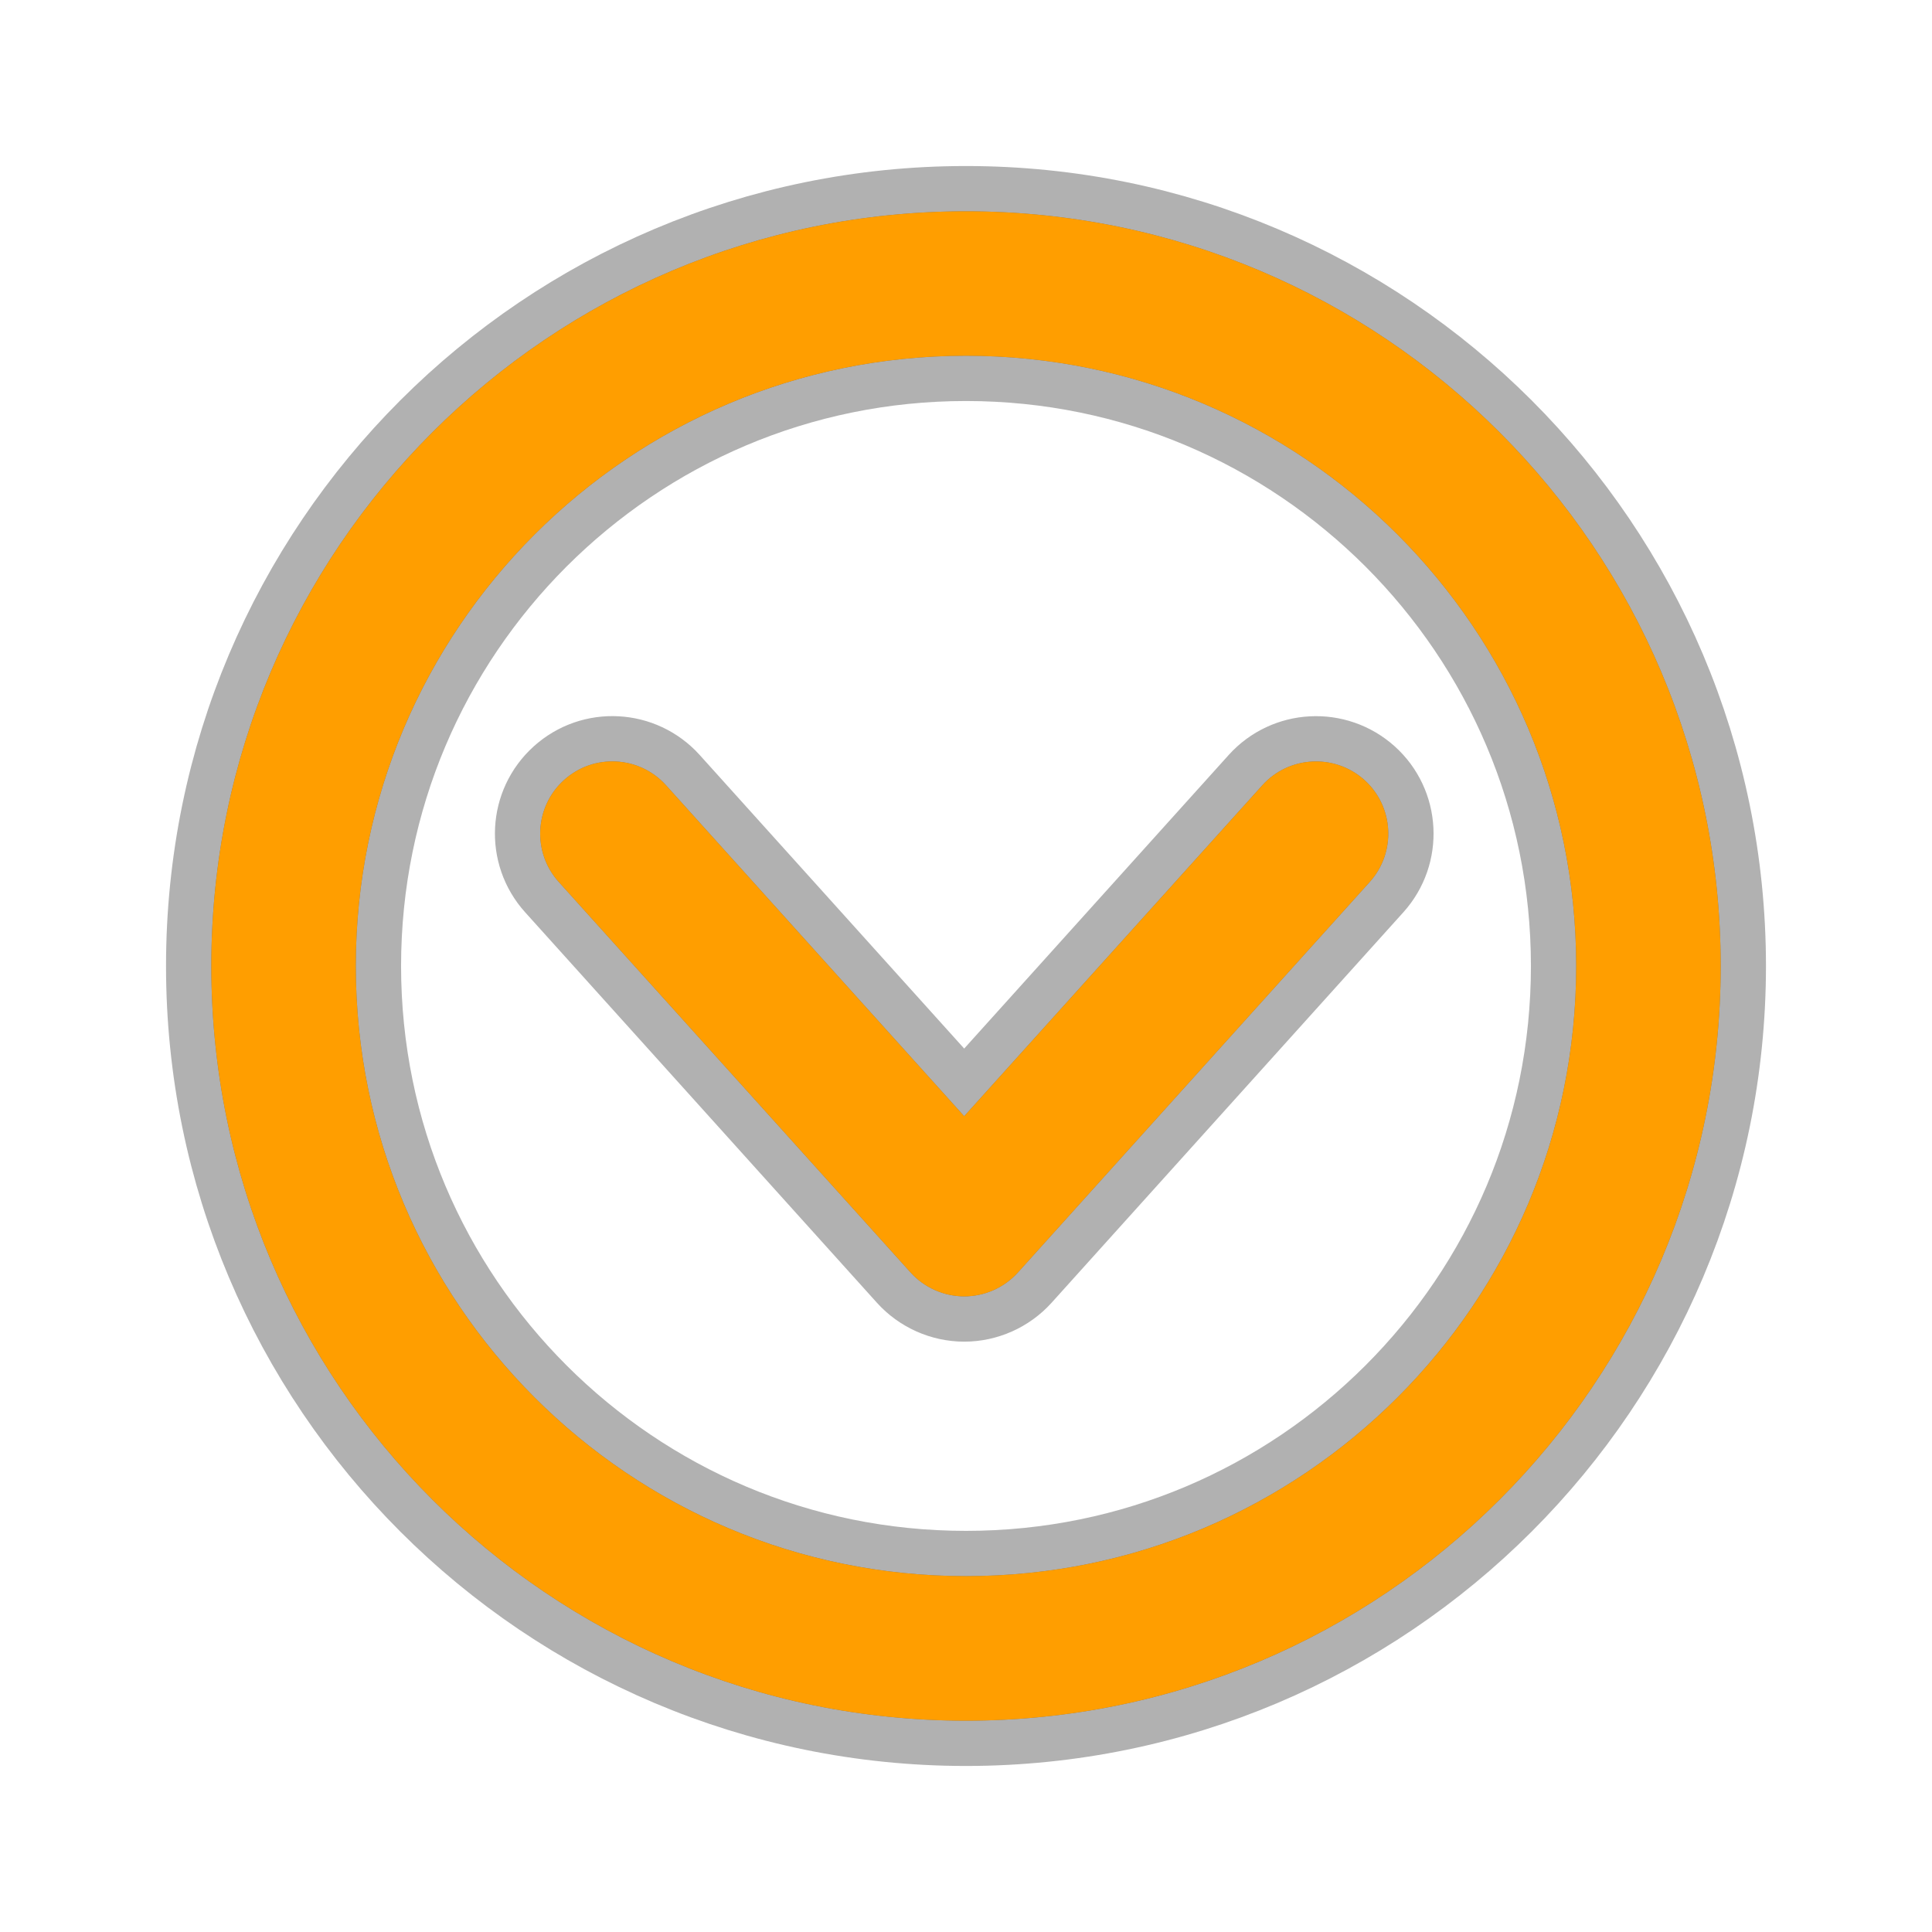
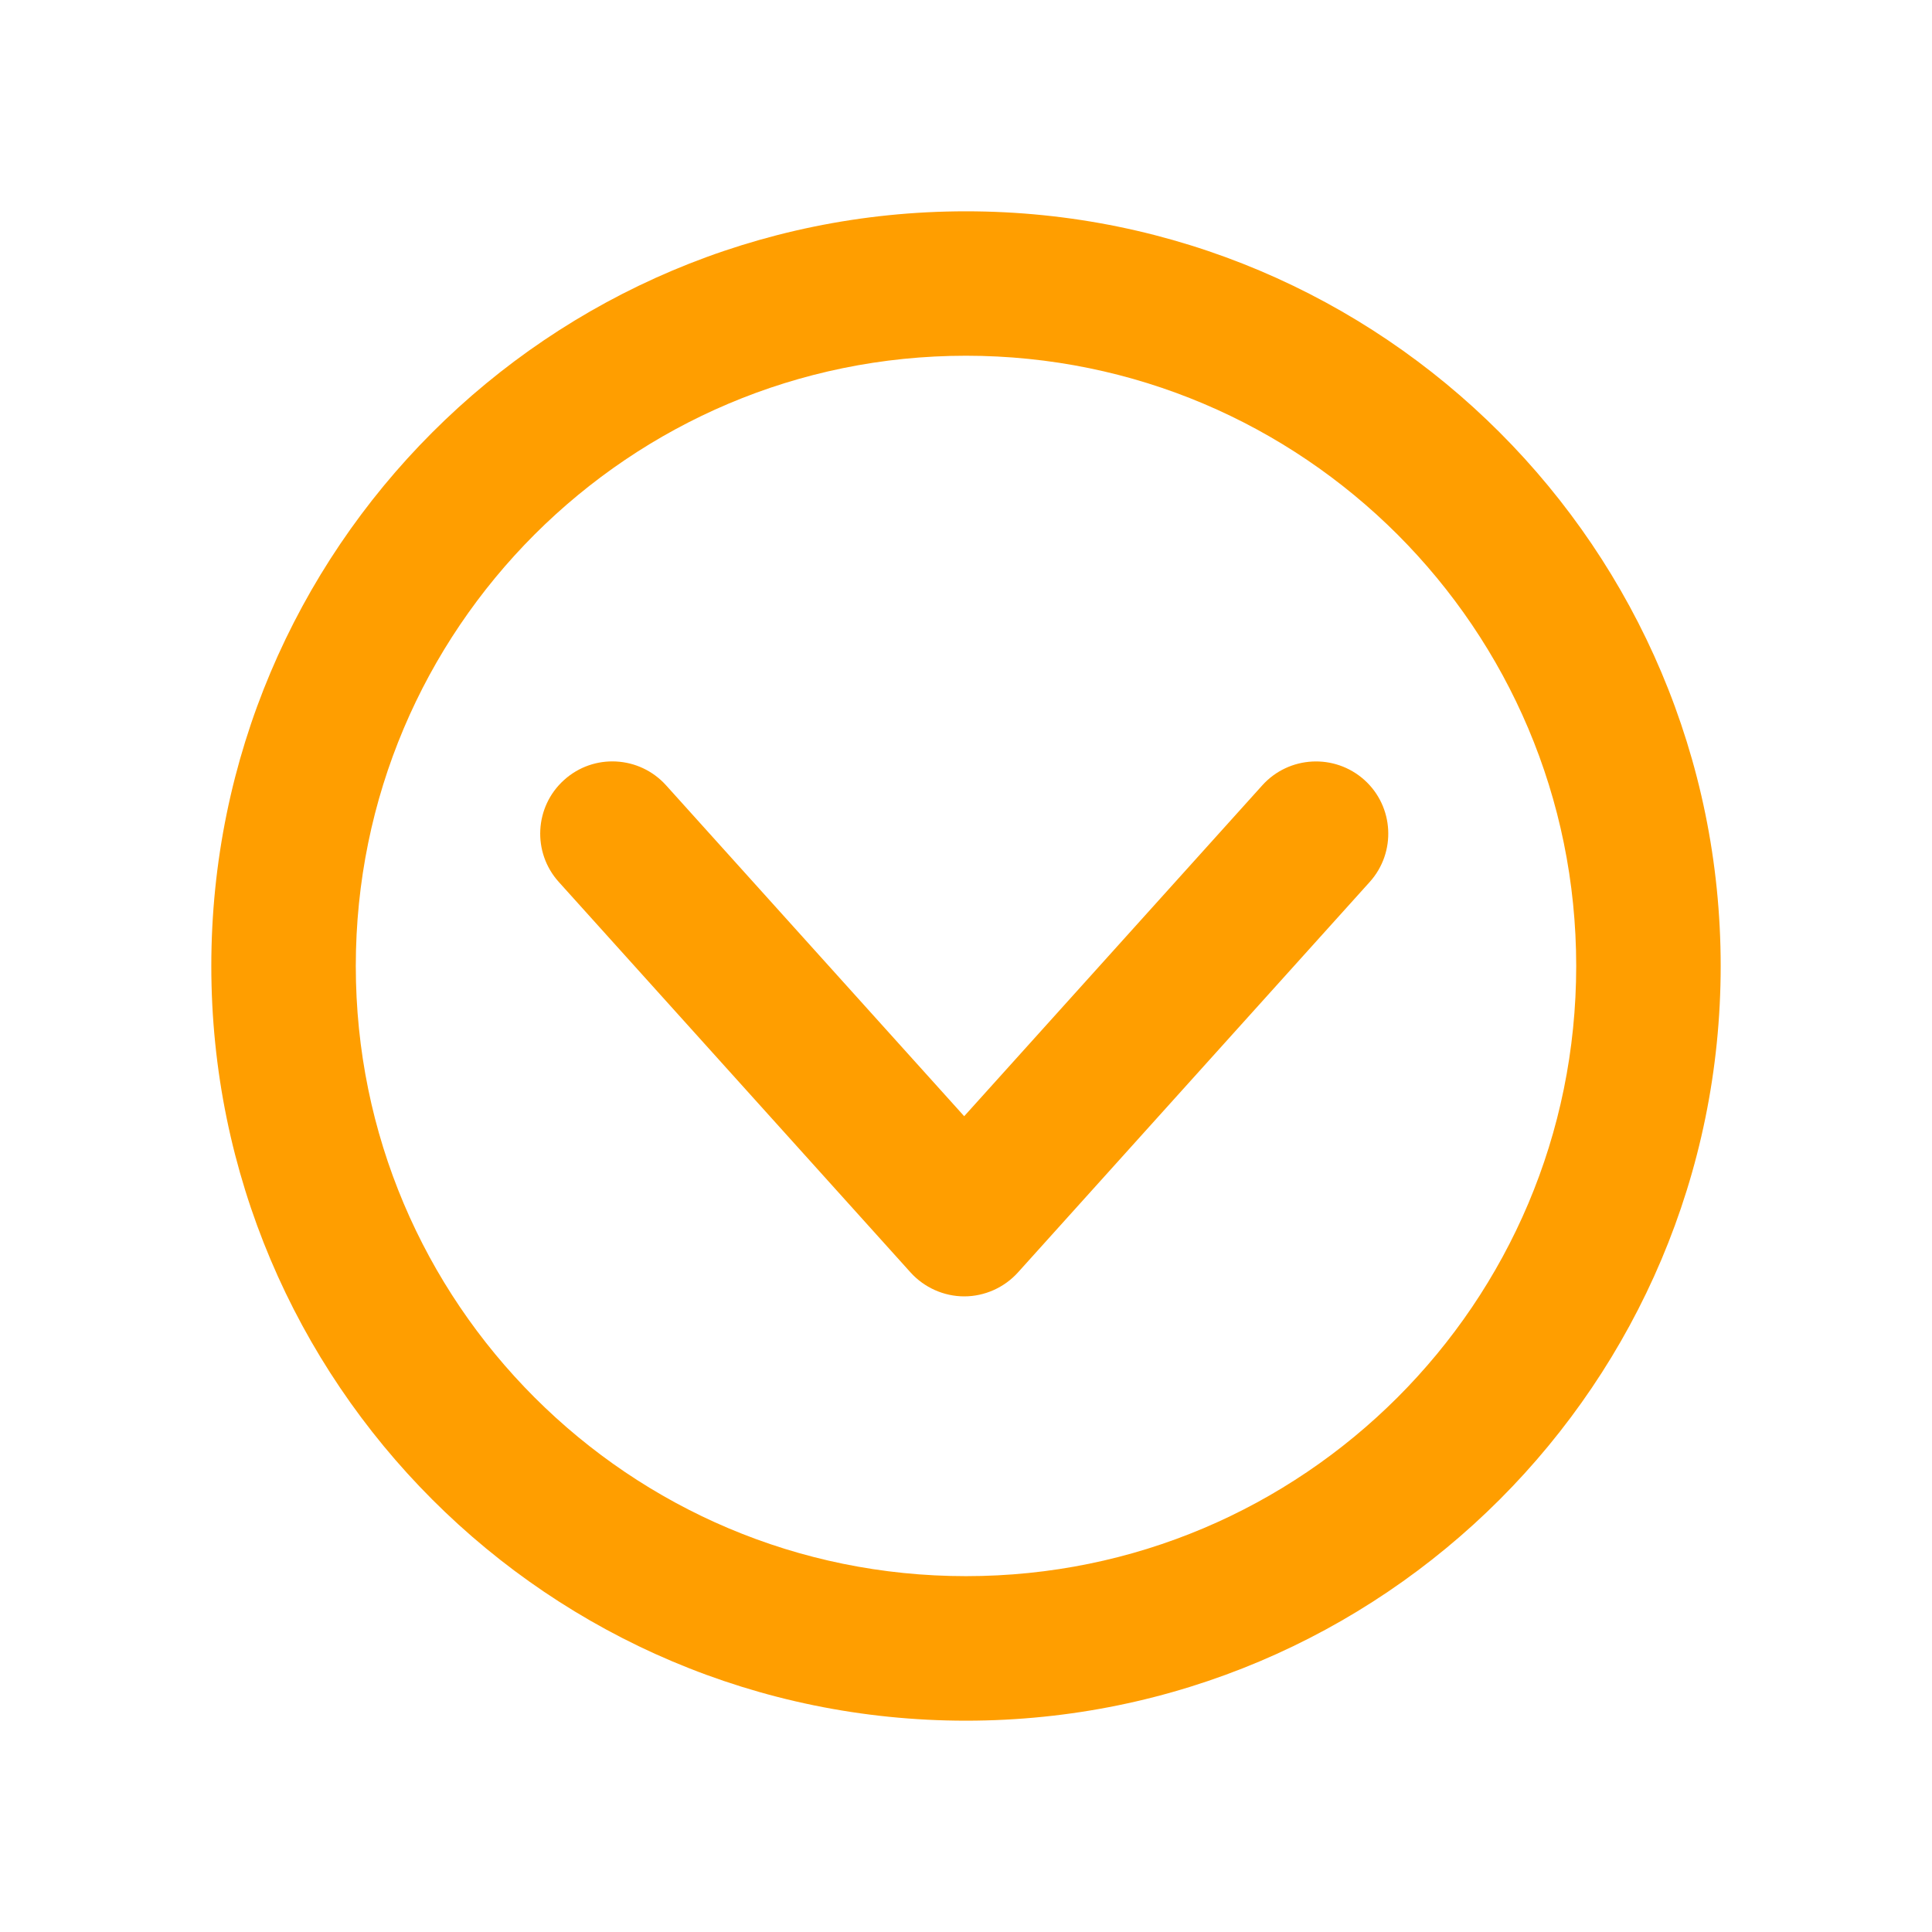
<svg xmlns="http://www.w3.org/2000/svg" width="100%" height="100%" viewBox="0 0 32 32" version="1.1" xml:space="preserve" style="fill-rule:evenodd;clip-rule:evenodd;stroke-miterlimit:1.414;">
-   <path d="M20.908,13.007L15.97,18.488L11.032,13.007C10.589,12.516 9.833,12.476 9.343,12.919C8.852,13.361 8.813,14.118 9.255,14.608L15.082,21.076C15.308,21.326 15.633,21.472 15.971,21.472C16.309,21.472 16.634,21.326 16.86,21.076L22.687,14.608C23.129,14.117 23.089,13.36 22.599,12.919C22.106,12.477 21.35,12.517 20.908,13.007ZM16,3.5C9.096,3.5 3.5,9.096 3.5,16C3.5,22.903 9.096,28.499 16,28.5C22.903,28.499 28.499,22.903 28.5,16C28.499,9.096 22.903,3.5 16,3.5ZM23.147,23.146C21.314,24.977 18.794,26.106 16,26.106C13.206,26.106 10.686,24.977 8.854,23.146C7.022,21.314 5.894,18.795 5.893,16C5.894,13.205 7.022,10.686 8.854,8.853C10.687,7.022 13.206,5.893 16,5.892C18.795,5.893 21.313,7.022 23.147,8.853C24.978,10.686 26.106,13.205 26.107,16C26.106,18.795 24.979,21.314 23.147,23.146Z" style="fill:black;fill-opacity:0.4;fill-rule:nonzero;stroke-width:1.5px;stroke:rgb(60,60,60);stroke-opacity:0.4;" />
  <path d="M20.908,13.007L15.97,18.488L11.032,13.007C10.589,12.516 9.833,12.476 9.343,12.919C8.852,13.361 8.813,14.118 9.255,14.608L15.082,21.076C15.308,21.326 15.633,21.472 15.971,21.472C16.309,21.472 16.634,21.326 16.86,21.076L22.687,14.608C23.129,14.117 23.089,13.36 22.599,12.919C22.106,12.477 21.35,12.517 20.908,13.007ZM16,3.5C9.096,3.5 3.5,9.096 3.5,16C3.5,22.903 9.096,28.499 16,28.5C22.903,28.499 28.499,22.903 28.5,16C28.499,9.096 22.903,3.5 16,3.5ZM23.147,23.146C21.314,24.977 18.794,26.106 16,26.106C13.206,26.106 10.686,24.977 8.854,23.146C7.022,21.314 5.894,18.795 5.893,16C5.894,13.205 7.022,10.686 8.854,8.853C10.687,7.022 13.206,5.893 16,5.892C18.795,5.893 21.313,7.022 23.147,8.853C24.978,10.686 26.106,13.205 26.107,16C26.106,18.795 24.979,21.314 23.147,23.146Z" style="fill:rgb(255,158,0);fill-rule:nonzero;" />
</svg>